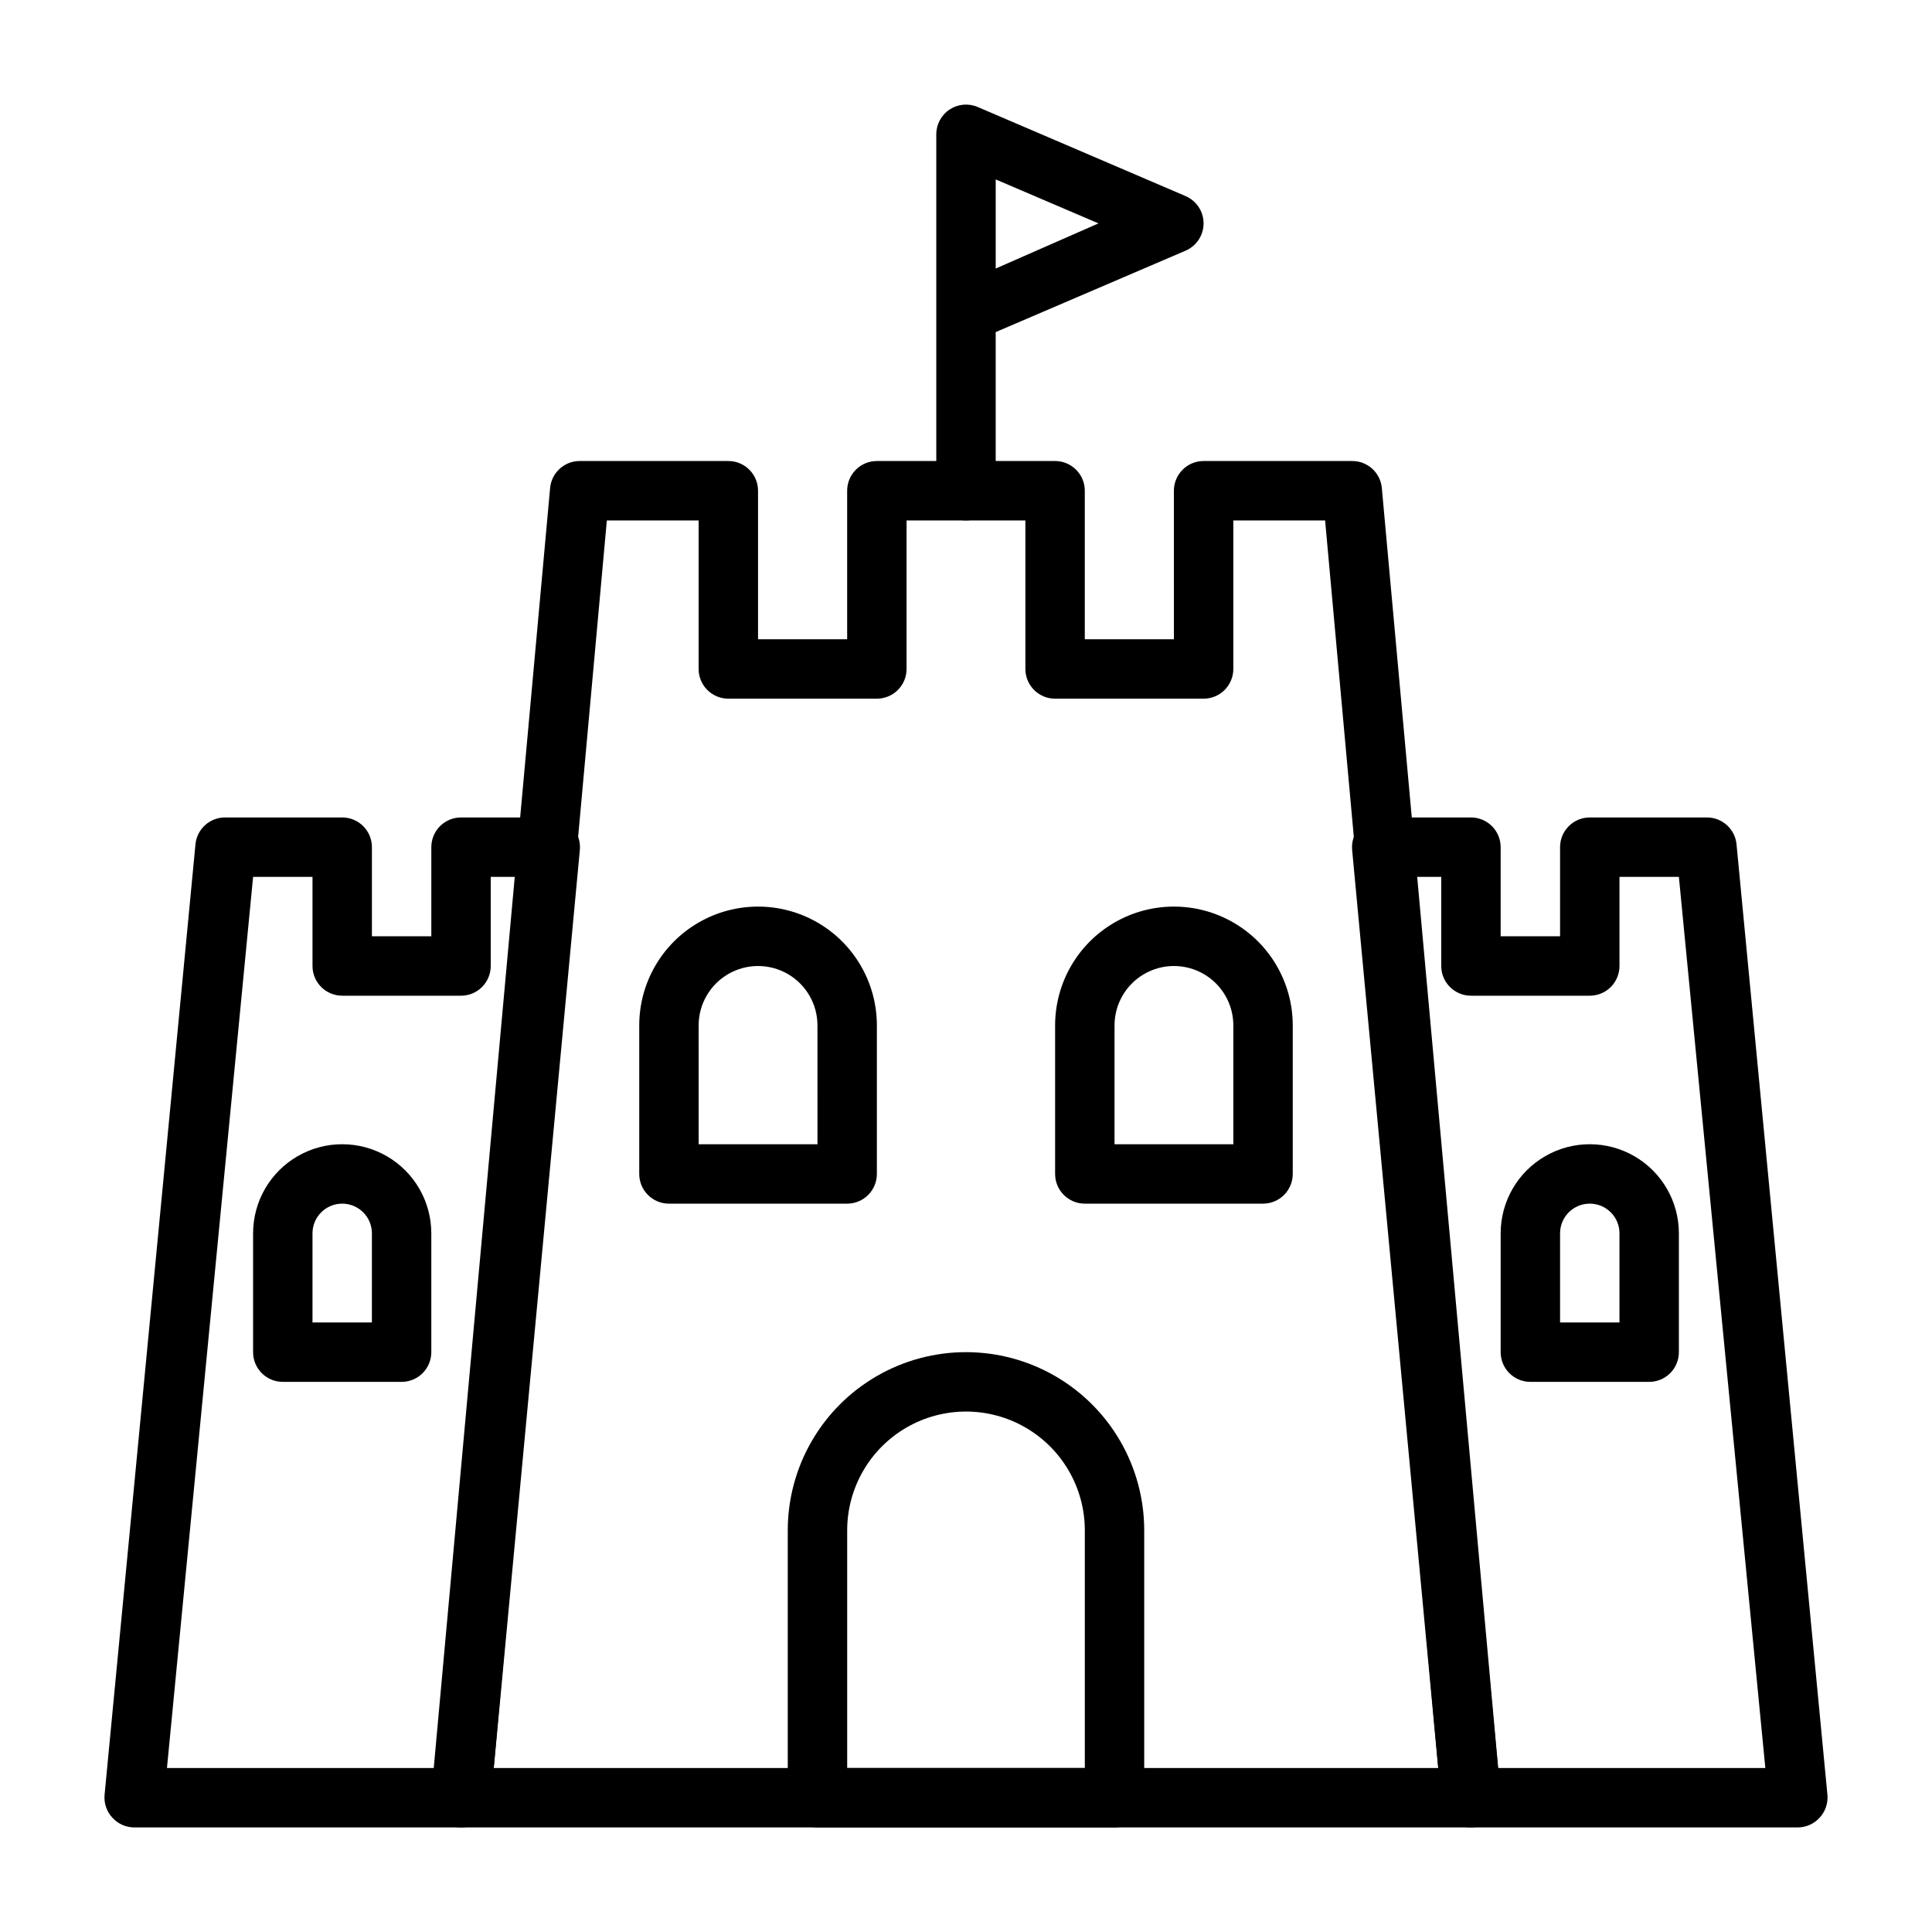
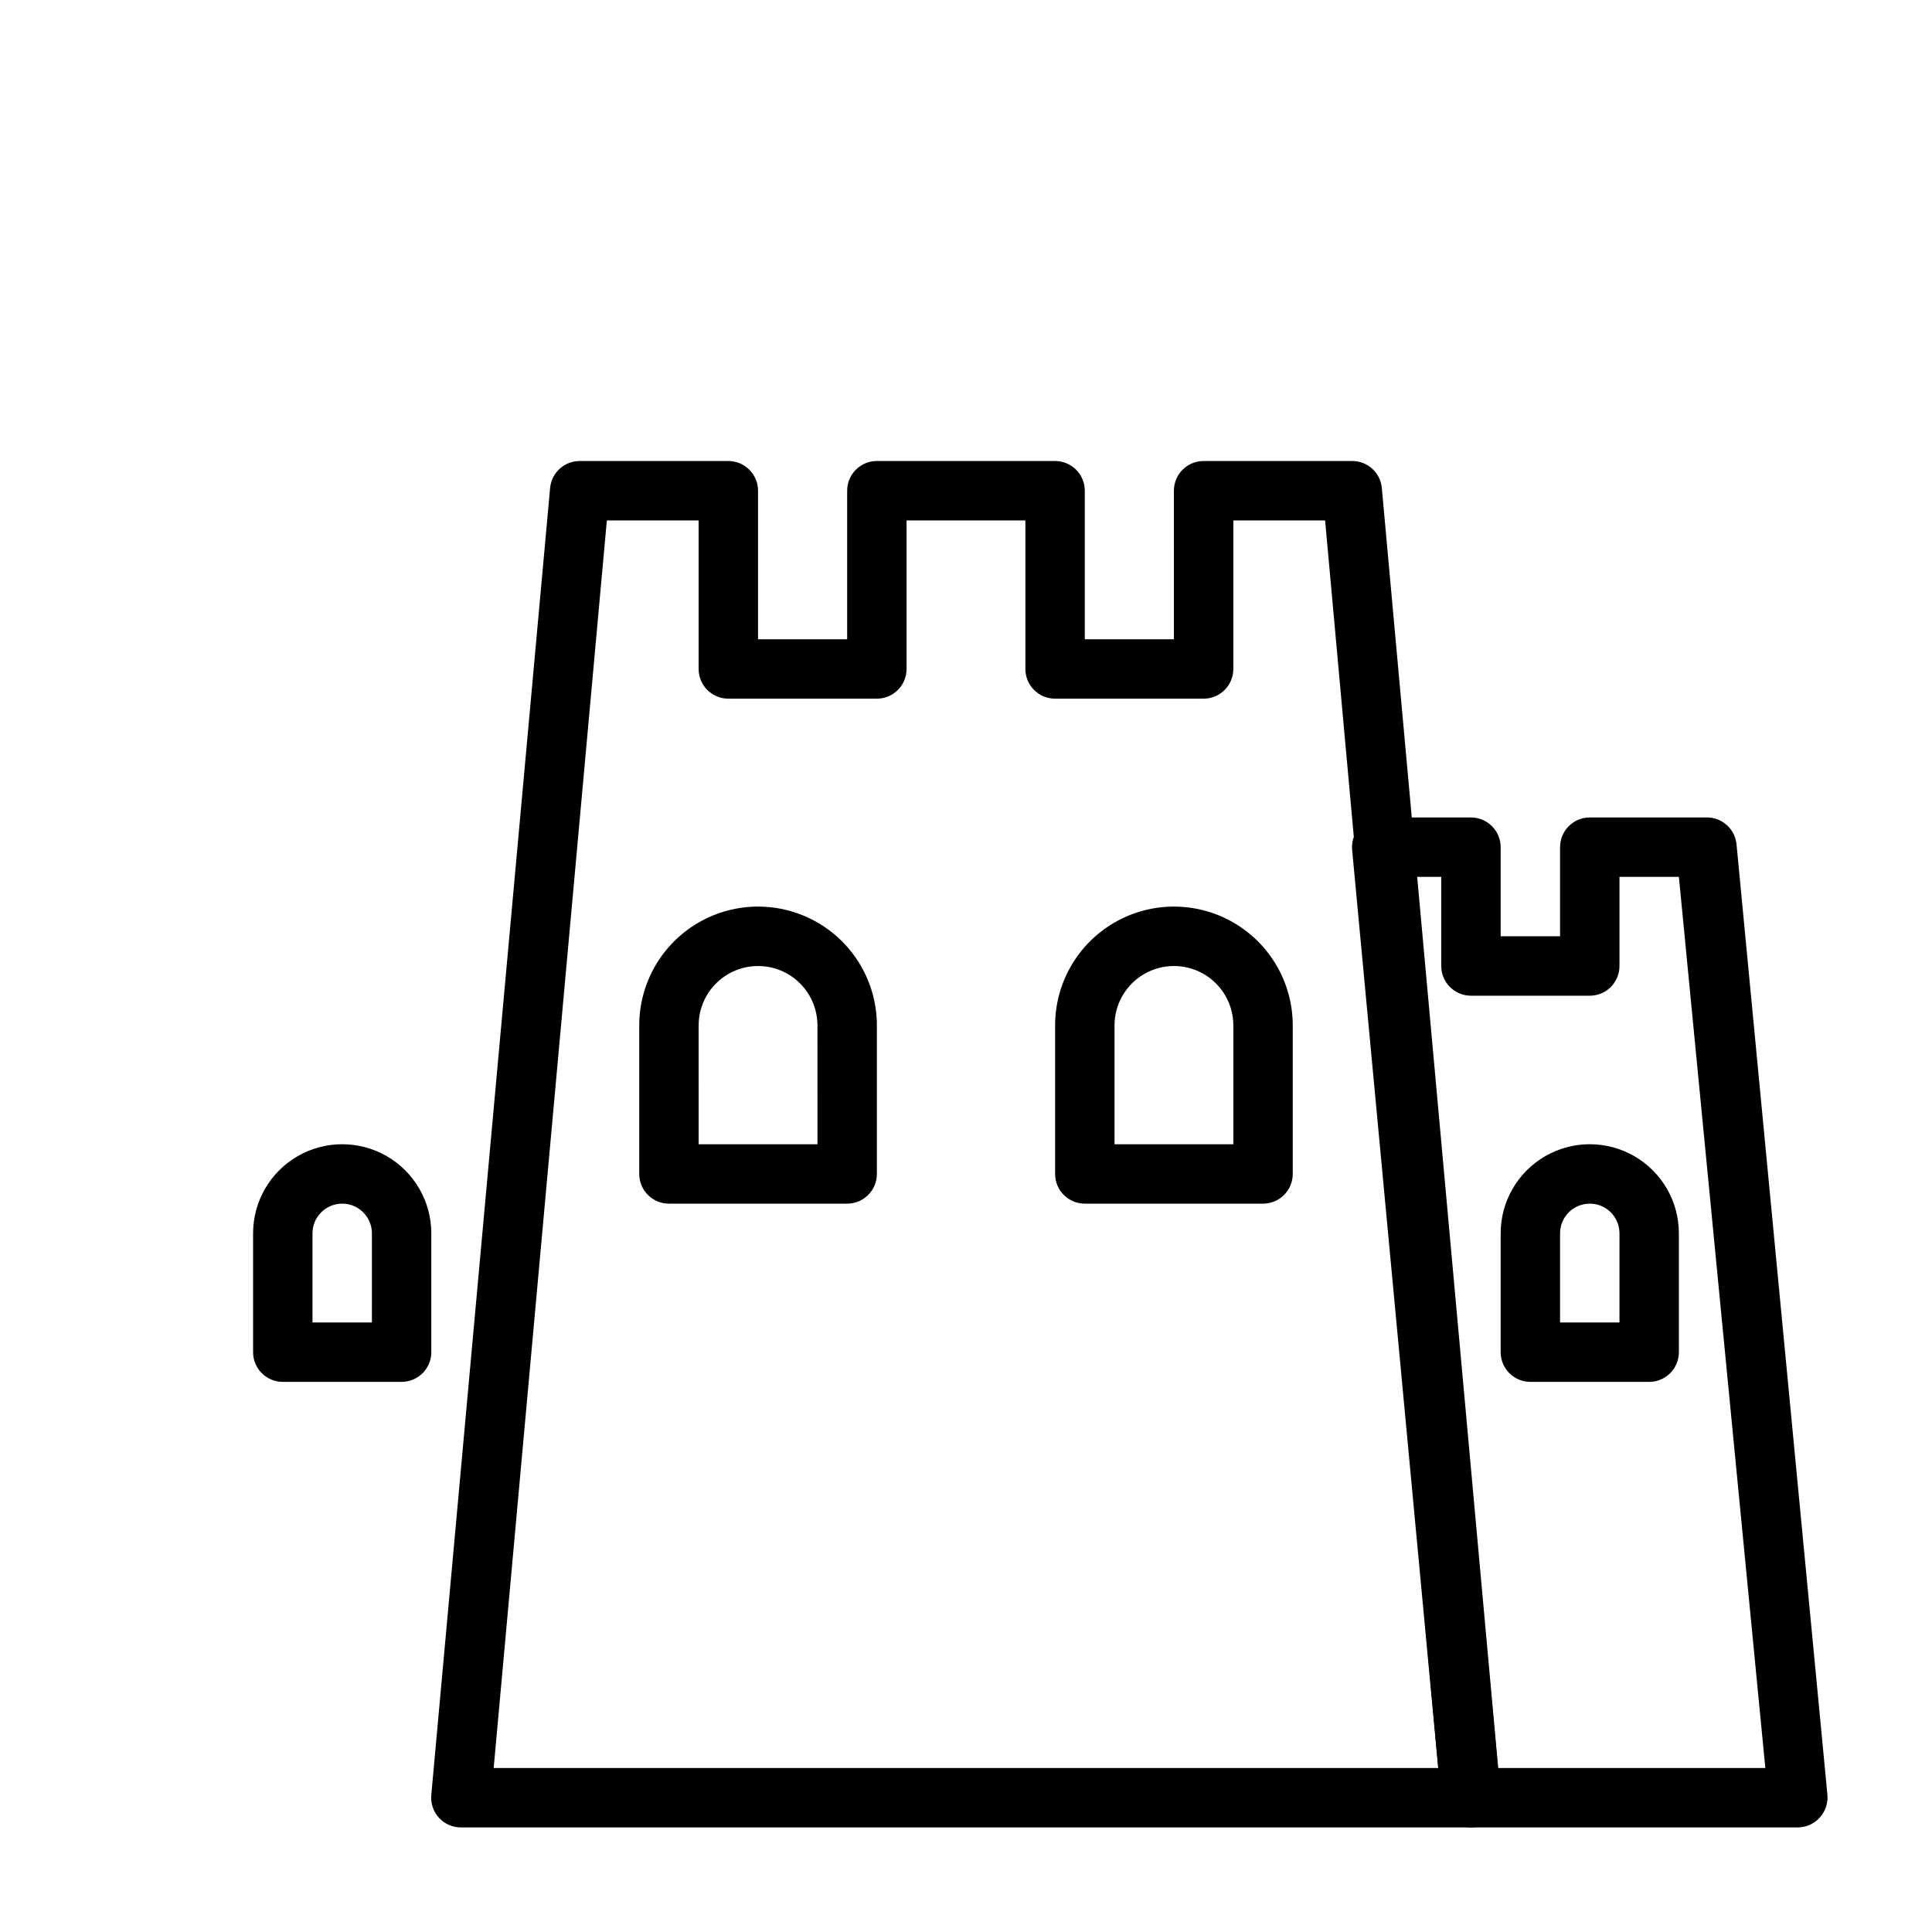
<svg xmlns="http://www.w3.org/2000/svg" fill="#000000" width="800px" height="800px" version="1.1" viewBox="144 144 512 512">
  <g>
    <path d="m533.82 628.29h-267.65c-2.219 0.008-4.336-0.918-5.836-2.551-1.496-1.633-2.238-3.824-2.039-6.031l31.488-346.37v-0.004c0.367-4.066 3.789-7.18 7.875-7.16h39.359c2.086 0 4.09 0.828 5.566 2.305 1.477 1.477 2.305 3.477 2.305 5.566v39.359h23.617v-39.359c0-4.348 3.523-7.871 7.871-7.871h47.23c2.09 0 4.09 0.828 5.566 2.305 1.477 1.477 2.309 3.477 2.309 5.566v39.359h23.617l-0.004-39.359c0-4.348 3.527-7.871 7.875-7.871h39.359c4.086-0.02 7.504 3.094 7.871 7.16l31.488 346.37v0.004c0.199 2.207-0.543 4.398-2.039 6.031-1.5 1.633-3.617 2.559-5.832 2.551zm-258.99-15.746h250.33l-29.992-330.62h-24.324v39.359c0 2.09-0.832 4.09-2.305 5.566-1.477 1.477-3.481 2.305-5.566 2.305h-39.363c-4.348 0-7.871-3.523-7.871-7.871v-39.359h-31.488v39.359c0 2.09-0.828 4.09-2.305 5.566-1.477 1.477-3.481 2.305-5.566 2.305h-39.359c-4.348 0-7.875-3.523-7.875-7.871v-39.359h-24.324z" />
-     <path d="m439.36 628.29h-78.723c-4.348 0-7.871-3.527-7.871-7.875v-70.848c0-16.875 9.004-32.465 23.617-40.902 14.613-8.438 32.617-8.438 47.23 0s23.617 24.027 23.617 40.902v70.848c0 2.09-0.828 4.09-2.305 5.566-1.477 1.477-3.481 2.309-5.566 2.309zm-70.848-15.742h62.977v-62.98c0-11.25-6.004-21.645-15.746-27.27-9.742-5.625-21.746-5.625-31.488 0-9.742 5.625-15.742 16.02-15.742 27.27z" />
    <path d="m581.05 510.21h-31.488c-4.348 0-7.871-3.523-7.871-7.871v-31.488c0-8.438 4.5-16.234 11.809-20.453 7.305-4.219 16.309-4.219 23.613 0 7.309 4.219 11.809 12.016 11.809 20.453v31.488c0 2.086-0.828 4.09-2.305 5.566-1.477 1.477-3.477 2.305-5.566 2.305zm-23.617-15.742h15.742l0.004-23.617c0-4.348-3.523-7.871-7.871-7.871s-7.875 3.523-7.875 7.871z" />
    <path d="m250.43 510.21h-31.488c-4.348 0-7.871-3.523-7.871-7.871v-31.488c0-8.438 4.5-16.234 11.809-20.453 7.305-4.219 16.309-4.219 23.613 0 7.309 4.219 11.809 12.016 11.809 20.453v31.488c0 2.086-0.828 4.09-2.305 5.566-1.477 1.477-3.477 2.305-5.566 2.305zm-23.617-15.742h15.742l0.004-23.617c0-4.348-3.523-7.871-7.871-7.871s-7.875 3.523-7.875 7.871z" />
    <path d="m478.72 462.98h-47.23c-4.348 0-7.875-3.527-7.875-7.875v-39.359c0-11.25 6.004-21.645 15.746-27.27s21.746-5.625 31.488 0c9.742 5.625 15.742 16.02 15.742 27.27v39.359c0 2.09-0.828 4.09-2.305 5.566-1.477 1.477-3.481 2.309-5.566 2.309zm-39.359-15.742h31.488v-31.492c0-5.625-3-10.82-7.871-13.633-4.875-2.812-10.875-2.812-15.746 0-4.871 2.812-7.871 8.008-7.871 13.633z" />
    <path d="m368.51 462.98h-47.234c-4.348 0-7.871-3.527-7.871-7.875v-39.359c0-11.25 6-21.645 15.742-27.27 9.746-5.625 21.746-5.625 31.488 0 9.742 5.625 15.746 16.02 15.746 27.27v39.359c0 2.09-0.828 4.09-2.305 5.566-1.477 1.477-3.481 2.309-5.566 2.309zm-39.359-15.742h31.488l-0.004-31.492c0-5.625-3-10.82-7.871-13.633s-10.871-2.812-15.742 0c-4.871 2.812-7.875 8.008-7.875 13.633z" />
-     <path d="m400 281.92c-4.348 0-7.875-3.523-7.875-7.871v-94.465c0.004-2.641 1.328-5.102 3.527-6.559 2.203-1.457 4.984-1.715 7.418-0.684l55.105 23.617h-0.004c2.902 1.234 4.789 4.086 4.789 7.242 0 3.152-1.887 6.004-4.789 7.242l-50.301 21.566v42.039c0 2.086-0.828 4.09-2.305 5.566-1.477 1.477-3.481 2.305-5.566 2.305zm7.871-90.371v23.617l27.238-11.965z" />
-     <path d="m266.18 628.29h-86.594c-2.223-0.008-4.336-0.949-5.824-2.602-1.512-1.637-2.254-3.84-2.047-6.059l24.09-251.91h-0.004c0.406-4.035 3.816-7.106 7.875-7.086h31.016c2.086 0 4.09 0.832 5.566 2.309 1.477 1.477 2.305 3.477 2.305 5.566v23.617h15.742v-23.617c0-4.348 3.527-7.875 7.875-7.875h23.617-0.004c2.219-0.008 4.336 0.918 5.832 2.551 1.5 1.633 2.242 3.824 2.043 6.031l-23.617 251.91c-0.367 4.066-3.789 7.18-7.871 7.164zm-77.934-15.746h70.848l22.043-236.16h-7.086v23.617c0 2.086-0.832 4.09-2.305 5.566-1.477 1.477-3.481 2.305-5.566 2.305h-31.488c-4.348 0-7.875-3.523-7.875-7.871v-23.617h-15.742z" />
    <path d="m620.41 628.29h-86.59c-4.086 0.016-7.504-3.098-7.875-7.164l-23.617-251.91h0.004c-0.199-2.207 0.539-4.398 2.039-6.031 1.496-1.633 3.617-2.559 5.832-2.551h23.617c2.086 0 4.09 0.832 5.566 2.309 1.477 1.477 2.305 3.477 2.305 5.566v23.617h15.742v-23.617c0-4.348 3.527-7.875 7.875-7.875h31.016c4.055-0.02 7.465 3.051 7.871 7.086l24.09 251.91c0.203 2.219-0.539 4.422-2.047 6.059-1.488 1.652-3.606 2.594-5.828 2.602zm-79.426-15.746h70.848l-22.91-236.16h-15.742v23.617c0 2.086-0.828 4.09-2.305 5.566-1.477 1.477-3.481 2.305-5.566 2.305h-31.488c-4.348 0-7.875-3.523-7.875-7.871v-23.617h-7.086z" />
  </g>
</svg>